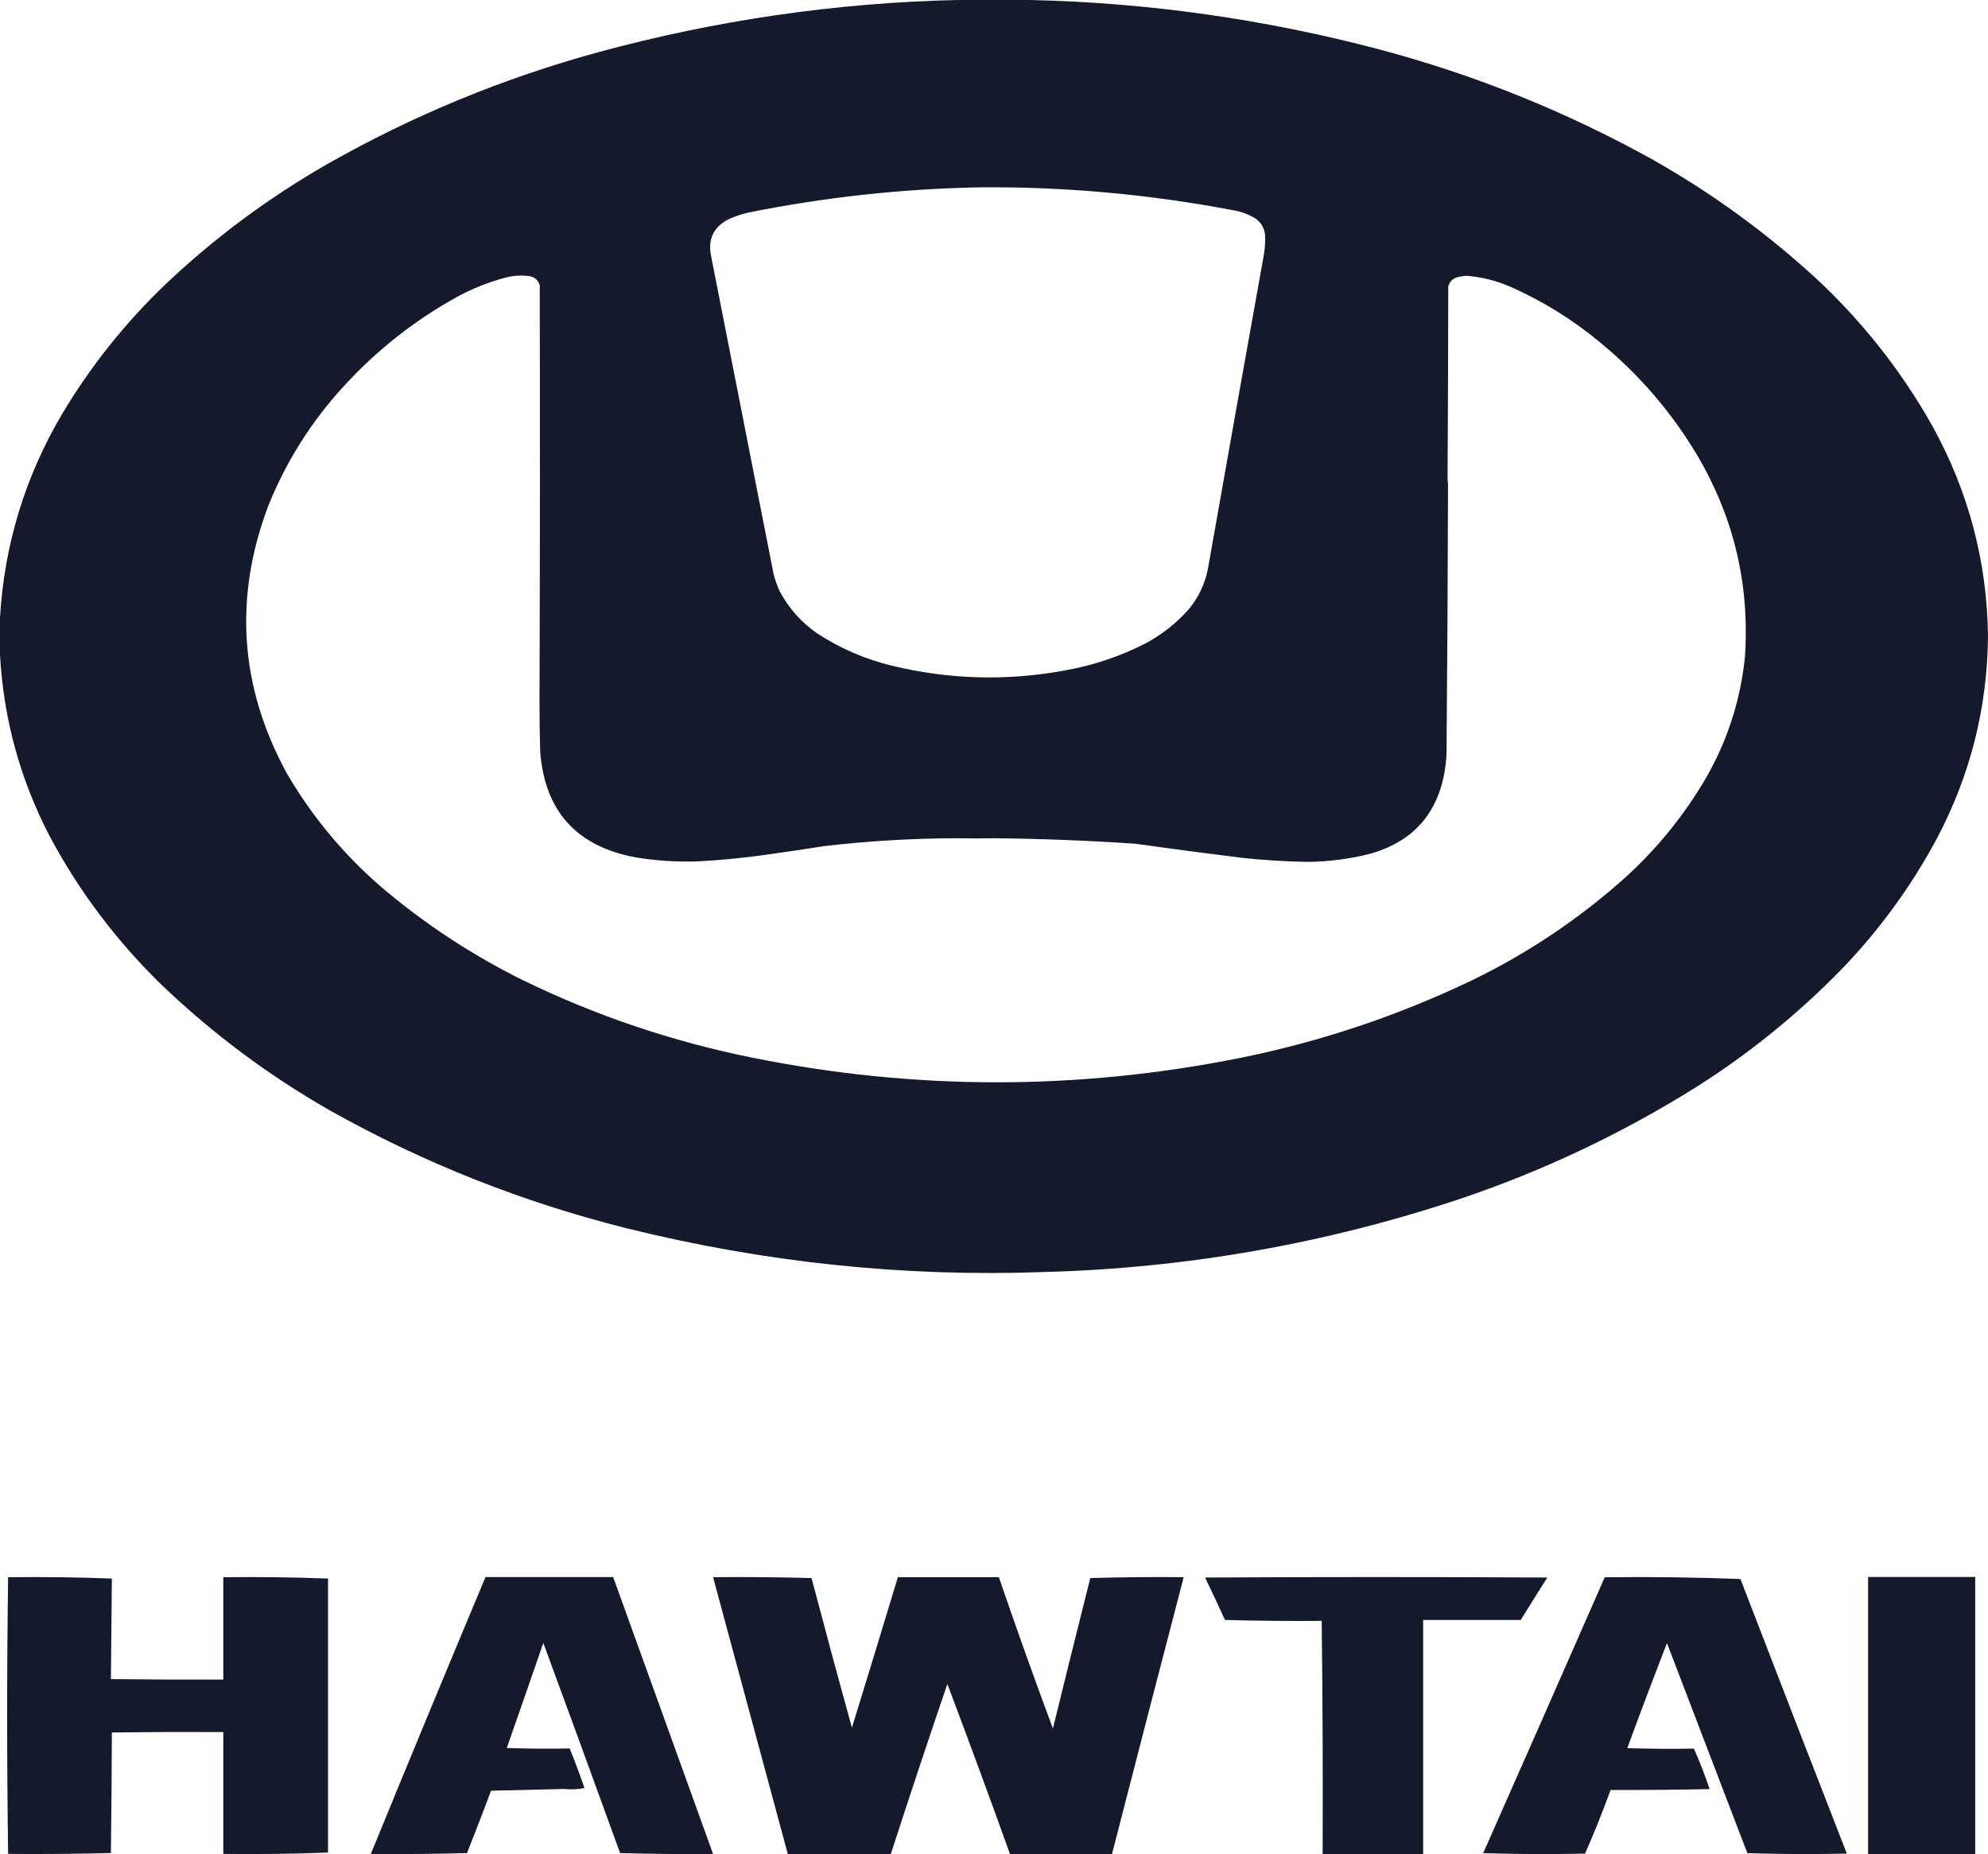
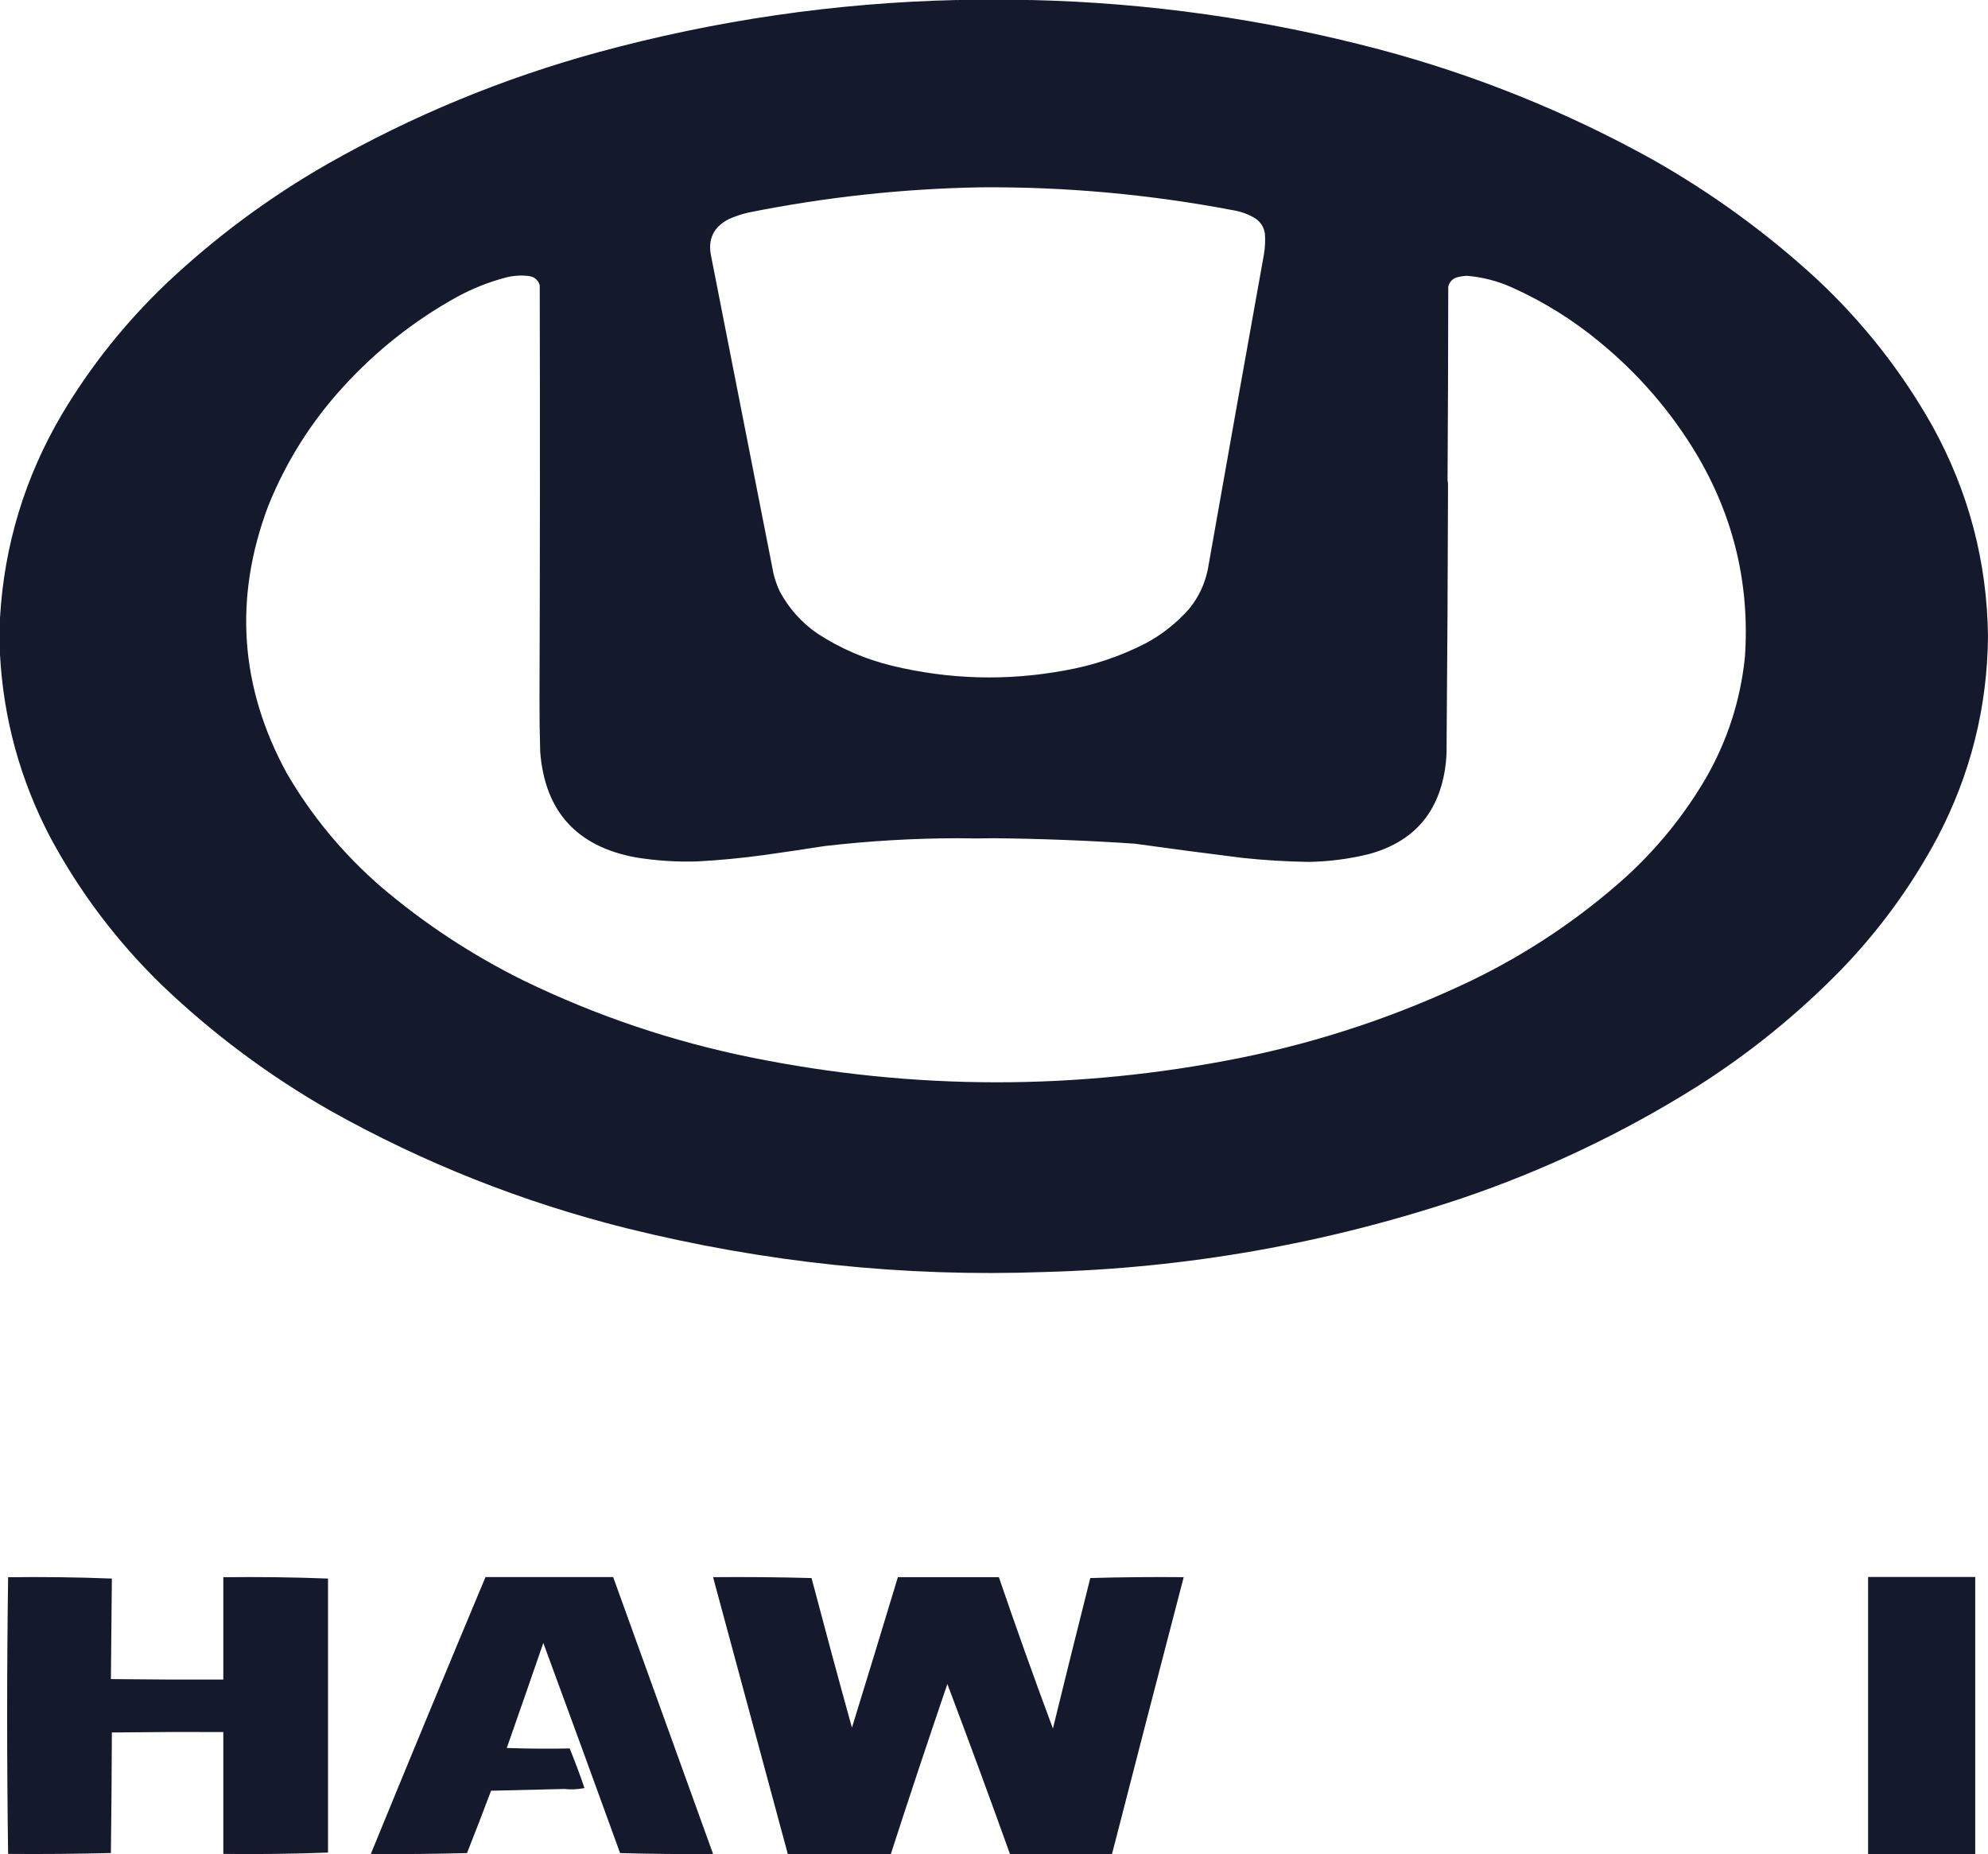
<svg xmlns="http://www.w3.org/2000/svg" width="74" height="69" viewBox="0 0 74 69" fill="none">
  <path opacity="0.998" fill-rule="evenodd" clip-rule="evenodd" d="M35.626 0C35.632 0 35.638 0 35.644 0C35.65 0.023 35.656 0.023 35.662 0C36.548 0 37.434 0 38.321 0C38.326 0.023 38.332 0.023 38.338 0C38.344 0 38.35 0 38.356 0C42.753 0.1 47.084 0.714 51.348 1.84C54.914 2.789 58.305 4.156 61.522 5.942C63.724 7.188 65.757 8.667 67.619 10.378C69.347 11.991 70.785 13.819 71.935 15.862C73.277 18.296 73.966 20.901 74 23.678C73.976 26.33 73.347 28.83 72.112 31.178C71.149 32.98 69.955 34.617 68.532 36.09C66.903 37.755 65.11 39.208 63.153 40.447C60.403 42.17 57.485 43.555 54.397 44.601C49.353 46.285 44.175 47.197 38.861 47.339C33.65 47.529 28.471 46.986 23.326 45.711C19.435 44.736 15.754 43.275 12.283 41.327C10.006 40.028 7.92 38.472 6.026 36.662C4.355 35.039 2.969 33.205 1.87 31.16C0.754 29.027 0.131 26.762 0 24.365C0 23.907 0 23.449 0 22.992C0.158 20.279 0.93 17.75 2.313 15.404C3.375 13.626 4.66 12.015 6.168 10.572C7.999 8.841 10.008 7.351 12.194 6.1C15.371 4.297 18.727 2.912 22.262 1.945C26.648 0.752 31.103 0.104 35.626 0ZM36.513 6.971C39.648 6.947 42.78 7.231 45.907 7.825C46.198 7.873 46.47 7.973 46.722 8.125C46.926 8.262 47.047 8.453 47.085 8.697C47.103 8.95 47.091 9.203 47.05 9.454C46.346 13.367 45.649 17.281 44.958 21.196C44.844 21.749 44.608 22.242 44.249 22.675C43.793 23.187 43.264 23.607 42.663 23.933C41.7 24.428 40.684 24.769 39.614 24.955C37.472 25.348 35.34 25.289 33.216 24.779C32.217 24.537 31.289 24.138 30.433 23.581C29.834 23.169 29.365 22.644 29.024 22.006C28.926 21.796 28.849 21.579 28.794 21.354C28.02 17.417 27.245 13.479 26.472 9.542C26.338 8.912 26.553 8.452 27.119 8.16C27.352 8.053 27.594 7.971 27.845 7.913C30.713 7.336 33.602 7.022 36.513 6.971ZM35.644 31.195C36.094 31.206 36.543 31.206 36.991 31.195C38.737 31.213 40.486 31.28 42.238 31.398C43.571 31.584 44.907 31.76 46.243 31.926C47.06 32.013 47.879 32.063 48.698 32.076C49.462 32.065 50.215 31.968 50.958 31.785C52.581 31.341 53.523 30.294 53.785 28.643C53.834 28.333 53.855 28.025 53.847 27.718C53.875 24.513 53.892 21.315 53.9 18.124C53.904 18.031 53.898 17.943 53.883 17.86C53.897 15.464 53.906 13.067 53.909 10.668C53.95 10.499 54.053 10.384 54.219 10.325C54.344 10.292 54.471 10.271 54.6 10.264C55.183 10.312 55.742 10.456 56.276 10.695C57.465 11.229 58.558 11.91 59.554 12.737C61.003 13.928 62.205 15.322 63.161 16.918C64.539 19.245 65.136 21.757 64.952 24.453C64.787 26.058 64.302 27.56 63.498 28.96C62.698 30.326 61.708 31.55 60.529 32.63C58.81 34.172 56.908 35.452 54.822 36.468C52.057 37.796 49.168 38.764 46.155 39.373C40.087 40.586 34.025 40.58 27.969 39.355C25.014 38.756 22.184 37.8 19.479 36.486C17.564 35.538 15.797 34.376 14.18 33C12.775 31.782 11.608 30.376 10.679 28.784C8.924 25.569 8.693 22.247 9.988 18.819C10.652 17.176 11.58 15.703 12.771 14.401C14.003 13.049 15.418 11.931 17.016 11.047C17.595 10.733 18.203 10.492 18.841 10.325C19.116 10.256 19.394 10.238 19.674 10.272C19.889 10.298 20.028 10.412 20.091 10.616C20.103 15.843 20.1 20.99 20.082 26.055C20.08 26.695 20.089 27.334 20.108 27.974C20.278 30.19 21.463 31.502 23.662 31.908C24.431 32.033 25.196 32.083 25.958 32.058C26.79 32.013 27.62 31.934 28.448 31.82C29.199 31.715 29.95 31.603 30.699 31.486C32.35 31.295 33.999 31.199 35.644 31.195Z" fill="#14192B" />
  <path fill-rule="evenodd" clip-rule="evenodd" d="M0.302 58.697C1.594 58.681 2.882 58.697 4.164 58.747C4.152 59.994 4.14 61.241 4.128 62.488C5.523 62.505 6.917 62.51 8.312 62.505C8.312 61.235 8.312 59.966 8.312 58.697C9.617 58.681 10.916 58.697 12.21 58.747C12.21 62.146 12.21 65.545 12.21 68.944C10.916 68.994 9.617 69.01 8.312 68.994C8.312 67.482 8.312 65.97 8.312 64.458C6.929 64.452 5.546 64.458 4.164 64.475C4.159 65.968 4.147 67.463 4.128 68.961C2.853 68.994 1.577 69.005 0.302 68.994C0.254 65.561 0.254 62.129 0.302 58.697Z" fill="#14192B" />
  <path fill-rule="evenodd" clip-rule="evenodd" d="M18.072 58.691C19.656 58.691 21.24 58.691 22.824 58.691C24.064 62.126 25.303 65.561 26.543 68.996C25.387 69.007 24.233 68.996 23.082 68.963C22.136 66.352 21.183 63.746 20.224 61.143C19.774 62.447 19.321 63.751 18.864 65.053C19.709 65.08 20.489 65.086 21.206 65.069C21.403 65.555 21.587 66.046 21.757 66.544C21.478 66.595 21.231 66.606 21.016 66.577C20.106 66.599 19.194 66.621 18.279 66.643C17.987 67.419 17.689 68.192 17.384 68.963C16.19 68.996 14.996 69.007 13.803 68.996C15.212 65.556 16.635 62.121 18.072 58.691Z" fill="#14192B" />
  <path fill-rule="evenodd" clip-rule="evenodd" d="M26.543 58.695C27.767 58.684 28.989 58.695 30.208 58.728C30.698 60.587 31.199 62.442 31.712 64.295C32.288 62.429 32.858 60.562 33.422 58.695C34.675 58.695 35.928 58.695 37.181 58.695C37.826 60.581 38.496 62.459 39.193 64.328C39.65 62.46 40.114 60.594 40.584 58.728C41.74 58.695 42.899 58.684 44.061 58.695C43.165 62.129 42.276 65.564 41.392 69C40.126 69 38.861 69 37.595 69C36.836 66.885 36.059 64.776 35.264 62.671C34.545 64.777 33.843 66.886 33.159 69C31.881 69 30.603 69 29.325 69C28.397 65.565 27.47 62.13 26.543 58.695Z" fill="#14192B" />
-   <path fill-rule="evenodd" clip-rule="evenodd" d="M56.609 60.287C55.398 60.287 54.186 60.287 52.974 60.287C52.974 63.191 52.974 66.096 52.974 69C51.727 69 50.48 69 49.233 69C49.245 66.101 49.233 63.208 49.198 60.321C47.998 60.331 46.798 60.321 45.598 60.287C45.356 59.758 45.109 59.232 44.857 58.708C49.104 58.685 53.351 58.685 57.597 58.708C57.263 59.232 56.934 59.759 56.609 60.287Z" fill="#14192B" />
-   <path fill-rule="evenodd" clip-rule="evenodd" d="M59.733 58.699C61.425 58.677 63.11 58.699 64.786 58.765C66.099 62.174 67.418 65.58 68.745 68.983C67.508 69.01 66.273 69.005 65.042 68.966C64.044 66.361 63.047 63.755 62.05 61.15C61.546 62.449 61.053 63.752 60.572 65.058C61.468 65.085 62.295 65.091 63.053 65.075C63.273 65.568 63.467 66.07 63.637 66.582C62.445 66.608 61.216 66.619 59.952 66.615C59.661 67.412 59.345 68.202 59.003 68.983C57.738 69.01 56.473 69.005 55.209 68.966C56.724 65.546 58.232 62.123 59.733 58.699Z" fill="#14192B" />
  <path opacity="0.604" fill-rule="evenodd" clip-rule="evenodd" d="M69.541 58.691C70.868 58.691 72.196 58.691 73.523 58.691C73.523 62.127 73.523 65.564 73.523 69C72.196 69 70.868 69 69.541 69C69.541 65.564 69.541 62.127 69.541 58.691Z" fill="#14192B" />
  <path fill-rule="evenodd" clip-rule="evenodd" d="M69.541 58.691C70.868 58.691 72.196 58.691 73.523 58.691C73.523 62.127 73.523 65.564 73.523 69C72.196 69 70.868 69 69.541 69C69.541 65.564 69.541 62.127 69.541 58.691Z" fill="#14192B" />
</svg>